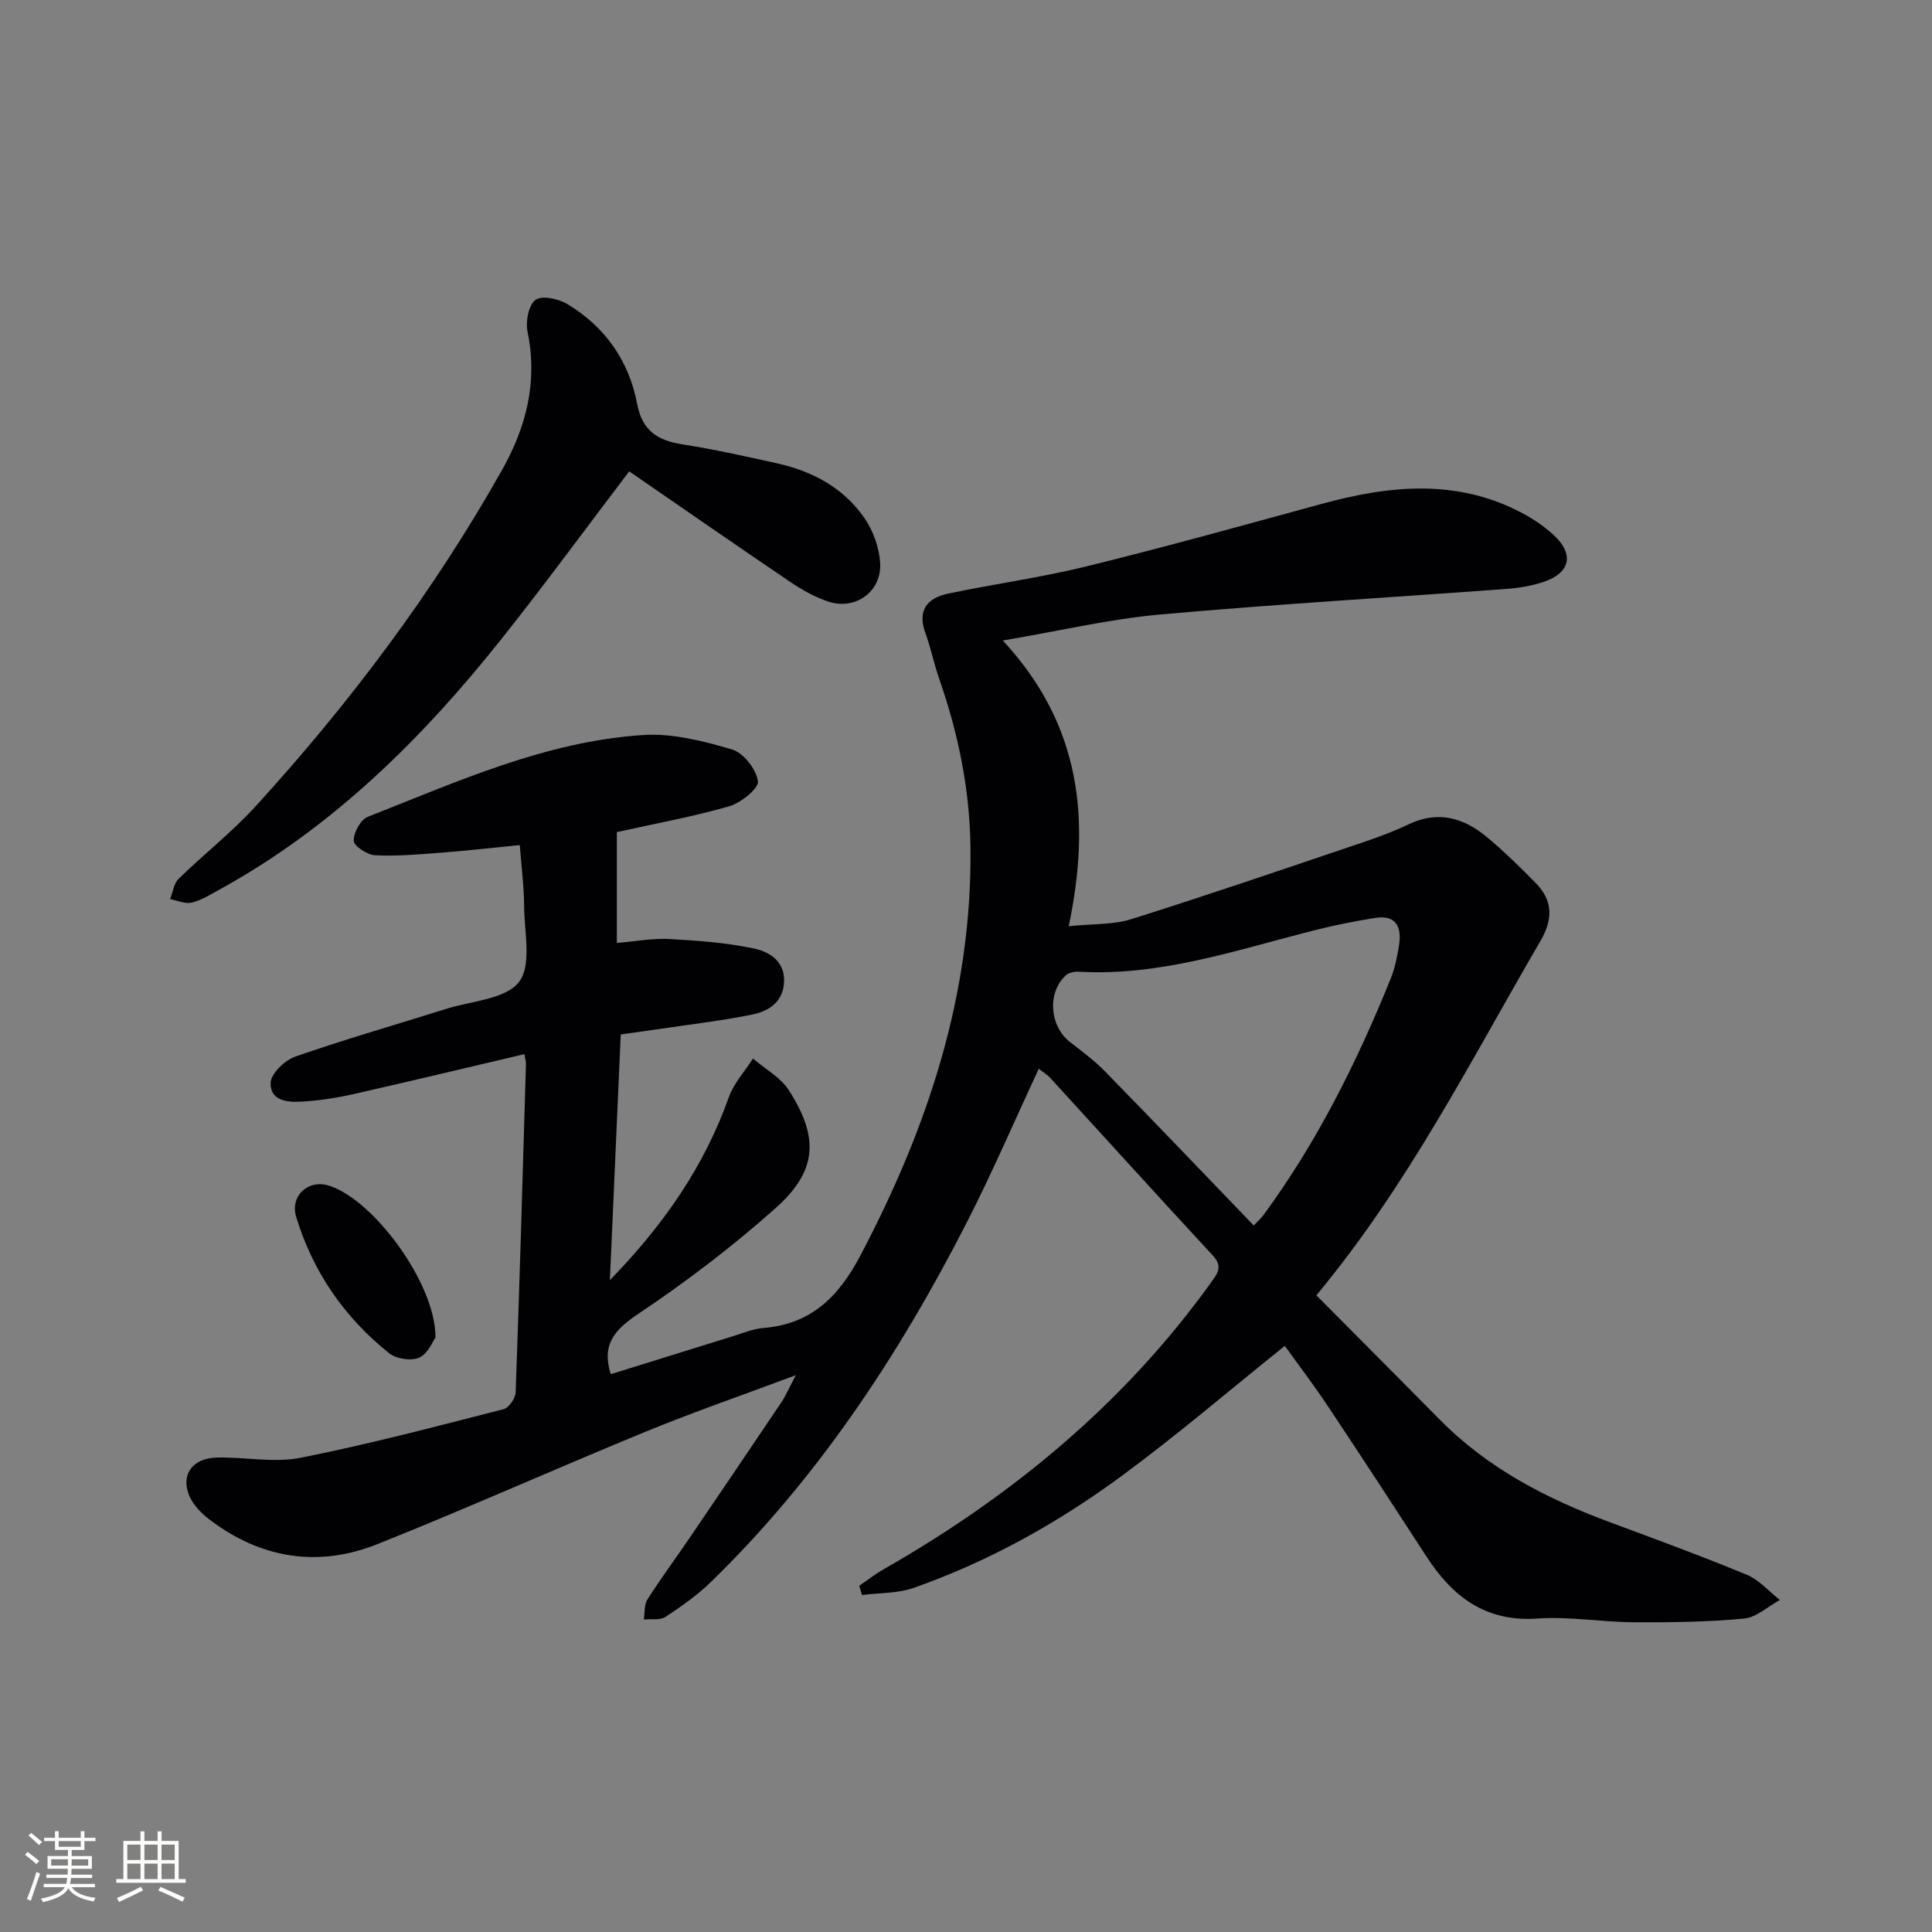
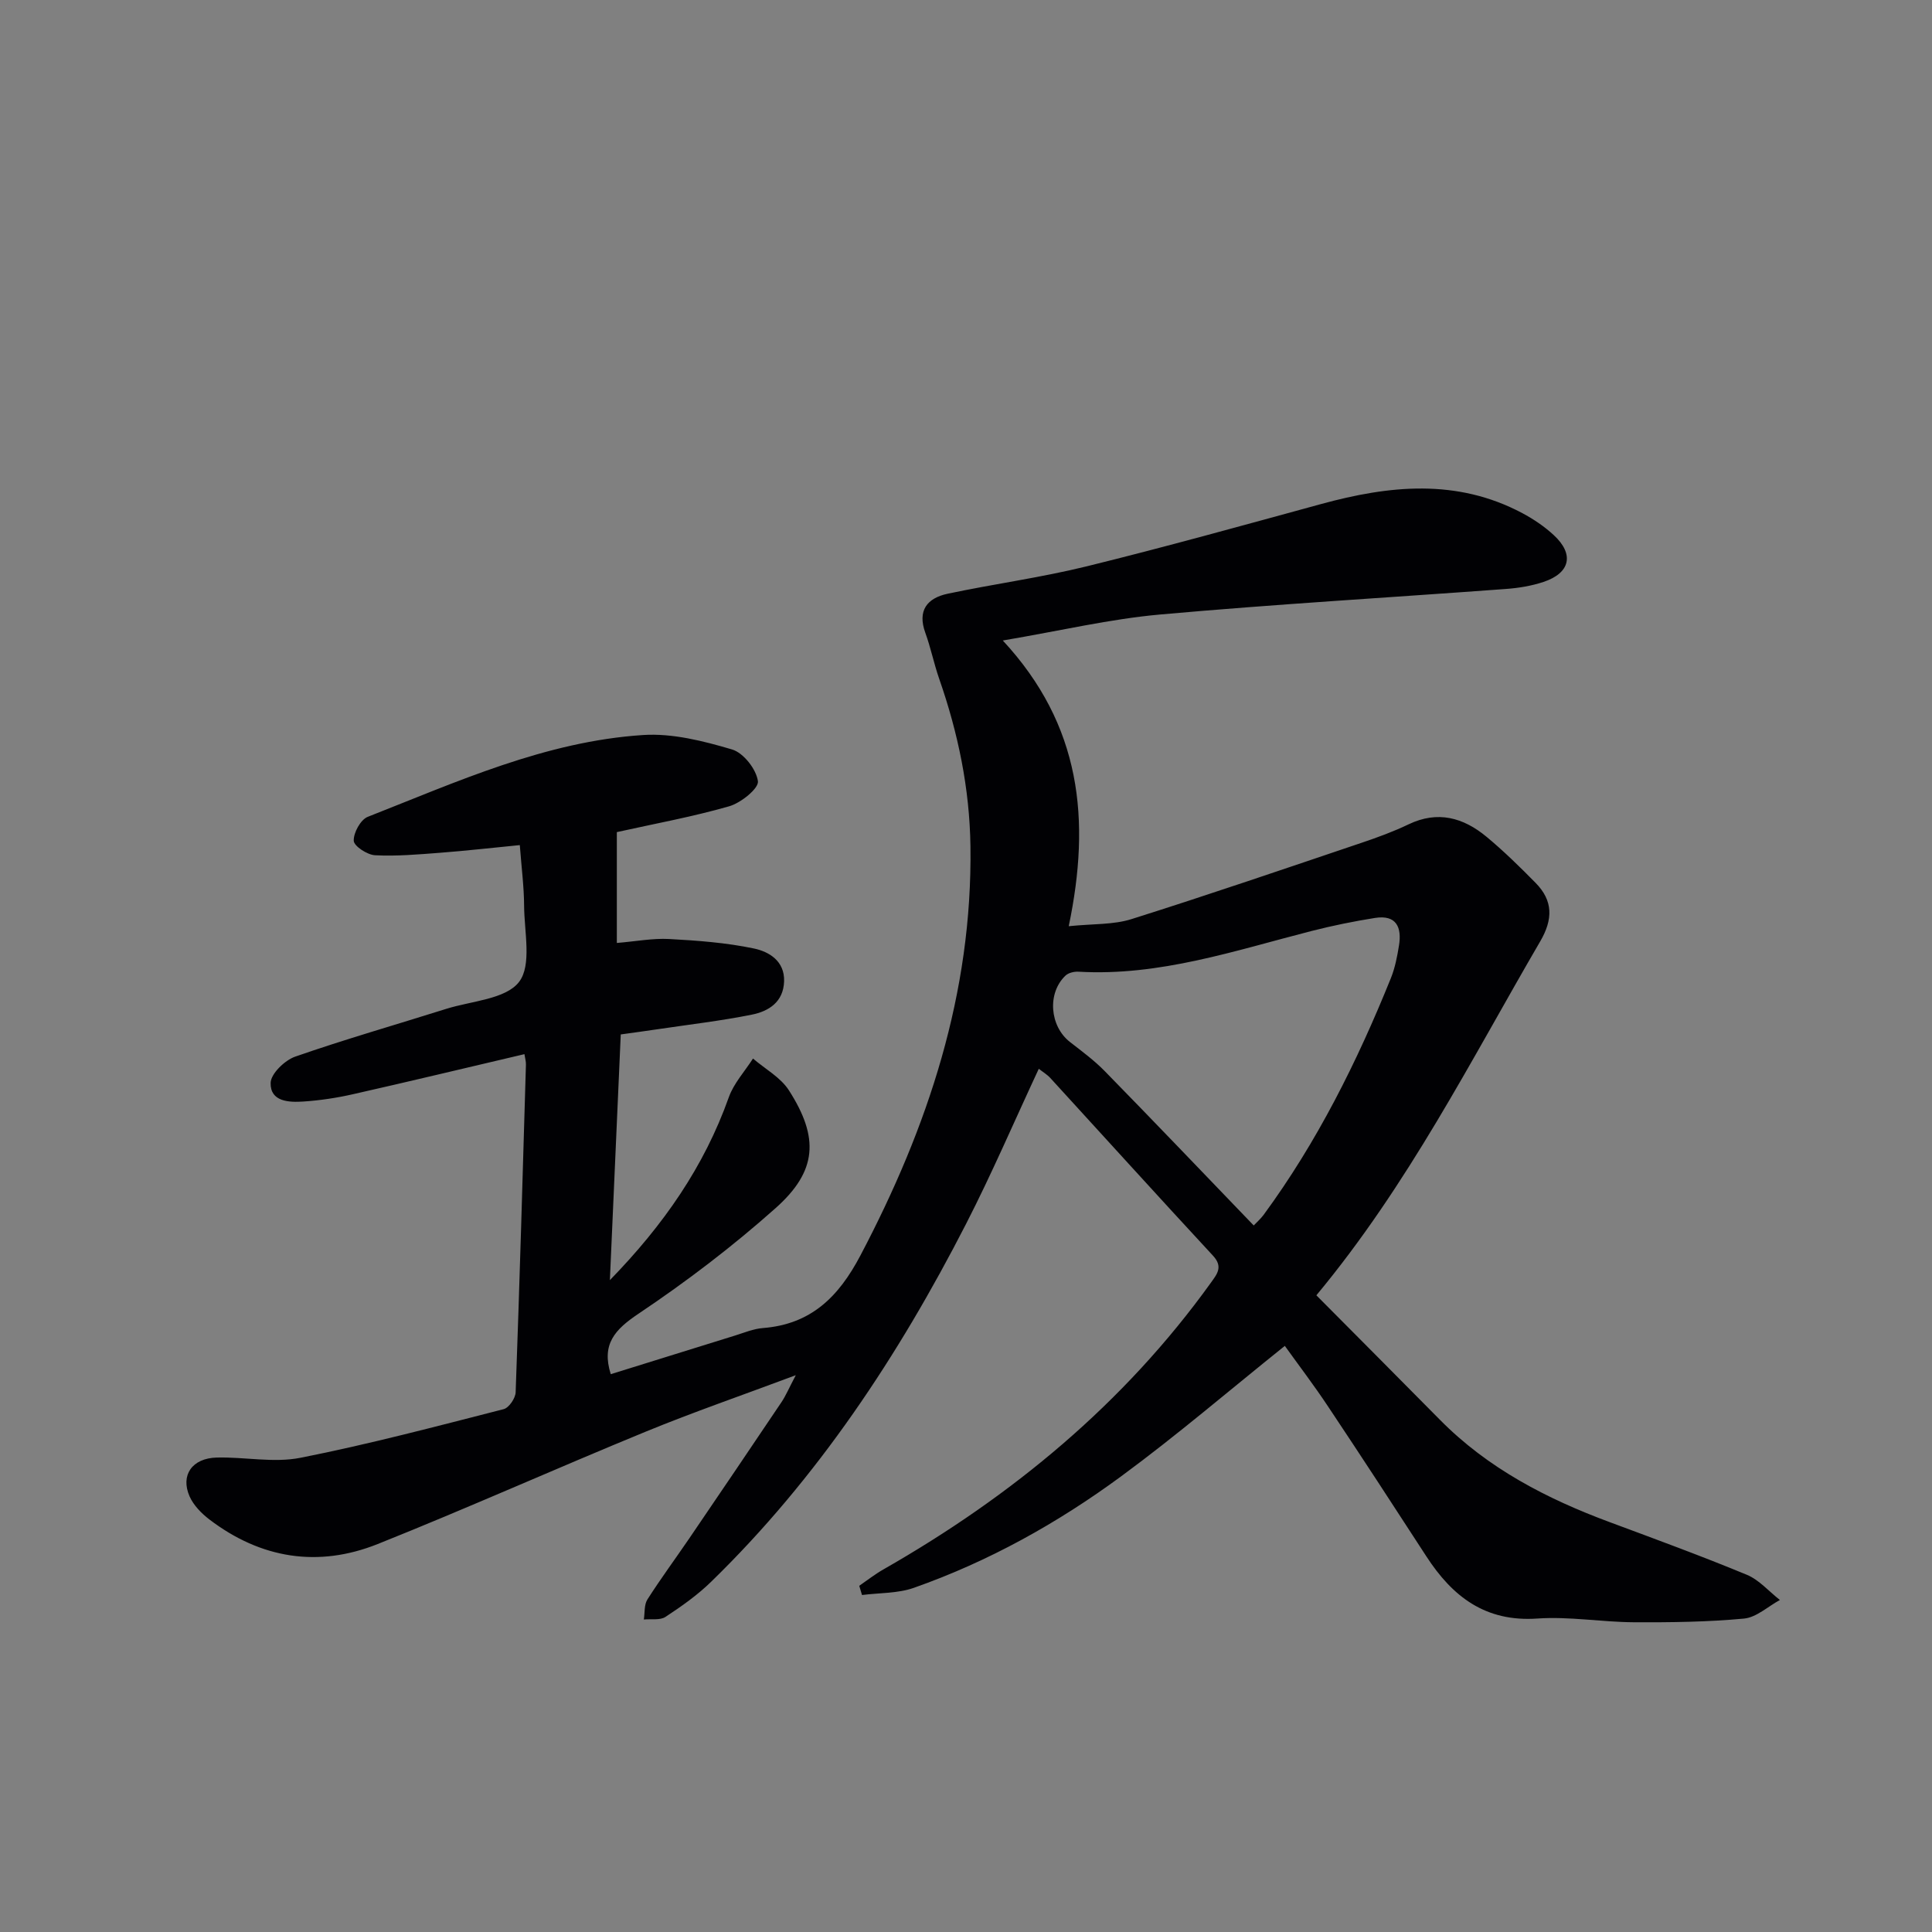
<svg xmlns="http://www.w3.org/2000/svg" enable-background="new 0 0 400 400" viewBox="0 0 400 400">
  <rect x="0" y="0" width="400" height="400" fill="#808080" stroke="none" />
  <g fill="#010104">
    <path d="m266.01 278.65c-11.54 9.25-22.4 18.56-33.89 27.01-13.16 9.68-27.43 17.63-42.91 23.08-3.34 1.18-7.15 1.03-10.74 1.49-.19-.64-.38-1.27-.57-1.91 1.66-1.14 3.26-2.4 5-3.39 26.63-15.2 49.81-34.33 67.81-59.37 1.26-1.76 2.57-3.28.43-5.58-11.3-12.2-22.46-24.53-33.69-36.8-.64-.7-1.49-1.2-2.38-1.9-5.09 10.91-9.72 21.71-15.07 32.14-13.97 27.24-30.7 52.59-52.77 74.07-2.83 2.76-6.13 5.09-9.45 7.27-1.12.74-2.96.39-4.48.54.22-1.4.04-3.05.74-4.15 2.77-4.34 5.84-8.49 8.74-12.75 6.36-9.35 12.71-18.71 19.01-28.09.89-1.32 1.51-2.82 2.97-5.59-11.22 4.2-21.2 7.64-30.95 11.64-18.6 7.63-36.95 15.86-55.62 23.32-12.32 4.92-24.18 3.02-34.81-5.07-1.66-1.26-3.32-2.96-4.14-4.82-1.91-4.38.54-7.89 5.63-8.02 5.78-.15 11.77 1.15 17.33.05 14.14-2.79 28.11-6.5 42.08-10.07 1.09-.28 2.44-2.26 2.48-3.5.82-22.61 1.47-45.23 2.13-67.85.02-.64-.18-1.28-.31-2.15-11.9 2.79-23.65 5.62-35.43 8.28-3.39.77-6.86 1.3-10.33 1.53-3 .2-6.87.05-6.79-3.85.04-1.9 2.91-4.68 5.07-5.44 10.33-3.6 20.86-6.61 31.3-9.9 5.22-1.64 12.29-1.98 15.06-5.57 2.68-3.48 1.08-10.38 1.05-15.78-.02-3.94-.54-7.88-.89-12.55-5.76.56-11.15 1.18-16.55 1.59-4.47.34-8.97.74-13.42.51-1.61-.08-4.36-1.89-4.41-2.99-.07-1.66 1.41-4.37 2.89-4.96 18.52-7.27 36.82-15.63 57-16.94 6.09-.4 12.49 1.23 18.44 2.99 2.36.7 5.02 4.1 5.35 6.57.2 1.49-3.52 4.49-5.94 5.19-7.64 2.19-15.49 3.62-23.27 5.35v22.95c3.98-.33 7.42-1 10.81-.82 5.89.32 11.85.76 17.6 1.97 3.07.65 6.35 2.56 6.22 6.79-.14 4.3-3.19 6.21-6.72 6.91-6.33 1.27-12.77 2.02-19.17 2.97-2.61.39-5.22.74-7.93 1.12-.74 16.82-1.47 33.33-2.25 50.87 11.14-11.45 19.52-23.52 24.62-37.86 1.03-2.9 3.31-5.36 5.01-8.02 2.52 2.17 5.72 3.9 7.44 6.59 6.29 9.81 5.85 16.71-2.75 24.37-8.9 7.93-18.47 15.22-28.38 21.86-4.93 3.3-7.71 6.32-5.76 12.53 8.49-2.64 17.1-5.33 25.73-8 1.9-.59 3.81-1.4 5.76-1.55 9.95-.78 15.67-6.42 20.2-15.03 14.01-26.6 23.21-54.33 22.78-84.75-.17-11.93-2.55-23.41-6.47-34.64-1.09-3.13-1.74-6.41-2.87-9.52-1.69-4.64.4-7.19 4.6-8.09 9.57-2.03 19.3-3.34 28.78-5.67 16.26-4 32.39-8.49 48.54-12.9 14.12-3.86 28.11-5.34 41.68 1.88 2.33 1.24 4.59 2.77 6.52 4.56 4.27 3.94 3.42 7.83-2.13 9.68-2.49.83-5.18 1.27-7.81 1.46-23.87 1.77-47.77 3.15-71.6 5.29-10.35.93-20.57 3.35-32.54 5.38 16.25 17.52 18.25 37.12 13.65 59.15 5.05-.52 9.25-.28 13-1.47 15.95-5.03 31.78-10.45 47.63-15.8 3.3-1.11 6.6-2.32 9.73-3.82 6.05-2.9 11.35-1.39 16.13 2.57 3.57 2.96 6.9 6.23 10.16 9.54 3.64 3.69 3.64 7.54.96 12.13-14.4 24.7-27.29 50.34-46.34 73.27 8.58 8.64 17.1 17.18 25.58 25.77 9.93 10.06 22.1 16.35 35.17 21.2 9.5 3.53 19.02 7.02 28.37 10.89 2.56 1.06 4.58 3.45 6.85 5.22-2.48 1.34-4.86 3.61-7.44 3.85-7.57.71-15.22.8-22.84.76-6.65-.04-13.33-1.23-19.92-.77-10.77.75-17.59-4.53-23.01-12.89-6.7-10.33-13.42-20.64-20.25-30.88-2.9-4.39-6.13-8.62-9.04-12.68zm-6.44-24.93c.7-.74 1.46-1.4 2.05-2.2 11.08-15.09 19.36-31.7 26.34-48.99.86-2.13 1.31-4.46 1.68-6.74.62-3.78-.51-6.45-4.97-5.74-4.39.7-8.77 1.59-13.08 2.69-15.88 4.06-31.53 9.41-48.3 8.44-.89-.05-2.06.22-2.67.79-3.85 3.62-3.3 10.49.9 13.76 2.49 1.94 5.06 3.83 7.25 6.08 10.22 10.44 20.31 21.01 30.8 31.91z" />
-     <path d="m130.27 97.59c-8.99 11.83-17.53 23.49-26.52 34.79-16.38 20.59-34.88 38.89-58.19 51.73-1.89 1.04-3.79 2.25-5.84 2.76-1.36.34-2.99-.44-4.5-.72.57-1.42.76-3.23 1.77-4.21 5.23-5.11 11.05-9.65 15.96-15.04 19.46-21.32 36.72-44.3 50.93-69.48 5.07-8.98 7.49-18.34 5.34-28.74-.44-2.11.22-5.55 1.67-6.61 1.32-.97 4.79-.2 6.63.92 7.77 4.7 12.72 11.74 14.4 20.65 1.05 5.58 4.28 7.57 9.42 8.37 6.55 1.02 13.04 2.48 19.51 3.91 7.38 1.63 13.83 5.1 18.16 11.39 1.79 2.59 2.99 6.02 3.21 9.15.42 5.96-5.07 9.96-10.73 8.09-2.79-.92-5.47-2.44-7.92-4.1-11.02-7.45-21.94-15.04-33.3-22.86z" />
-     <path d="m90.16 276.9c-.51.69-1.5 3.32-3.33 4.17-1.64.76-4.77.29-6.25-.89-9.27-7.4-15.81-16.86-19.26-28.24-1.3-4.28 2.39-7.69 6.49-6.55 9.16 2.55 22.4 20.16 22.35 31.51z" />
  </g>
-   <path d="m5.17 384 .55-.58c.85.61 1.65 1.24 2.4 1.87l-.59.64c-.83-.73-1.62-1.38-2.36-1.93m1.22 9.53-.82-.34c.71-1.76 1.37-3.64 1.98-5.63.24.13.5.25.76.36-.6 1.67-1.24 3.54-1.92 5.61m-.5-13.5.57-.54c.56.44 1.31 1.06 2.26 1.87l-.64.64c-.68-.66-1.41-1.32-2.19-1.97m3.25.46h2.24v-1.36h.77v1.36h4.57v-1.36h.76v1.36h2.28v.69h-2.28v1.84h-2.64v1.26h4.18v2.64h-4.21c0 .45-.02.86-.05 1.21h4.32v.69h-4.38c-.04.34-.1.75-.19 1.22h5.15v.69h-4.82c.87 1.19 2.51 1.92 4.93 2.19-.17.31-.3.57-.37.76-2.77-.49-4.52-1.41-5.26-2.76-.56 1.26-2.3 2.23-5.24 2.9-.12-.25-.26-.48-.43-.72 2.73-.55 4.38-1.34 4.96-2.38h-4.38v-.69h4.65c.1-.38.17-.79.21-1.22h-4.32v-.69h4.4c.03-.34.05-.75.05-1.21h-4.2v-2.64h4.23v-1.26h-2.69v-1.84h-2.24zm1.46 4.46v1.29h3.45c.01-.4.02-.57.01-.53v-.32-.45h-3.46zm1.55-2.59h4.57v-1.19h-4.57zm6.11 2.59h-3.42v.77c-.01.19-.01.37-.02.53h3.44z" fill="#fcfbfa" />
-   <path d="m32.63 379.16h.82v1.98h3.54v7.89h1.46v.78h-14.37v-.78h1.46v-7.89h3.54v-1.98h.82v1.98h2.73zm-3.49 11.48.5.73c-1.61.82-3.28 1.63-5 2.41-.13-.27-.28-.55-.44-.82 1.75-.72 3.4-1.49 4.94-2.32m-2.78-5.55h2.73v-3.18h-2.73zm0 3.95h2.73v-3.2h-2.73zm3.54-3.95h2.73v-3.18h-2.73zm0 3.95h2.73v-3.2h-2.73zm7.89 4.68c-1.84-.92-3.51-1.7-5.02-2.32l.45-.73c1.89.8 3.57 1.55 5.04 2.23zm-1.62-11.81h-2.73v3.18h2.73zm-2.73 7.13h2.73v-3.2h-2.73z" fill="#fcfbfa" />
</svg>